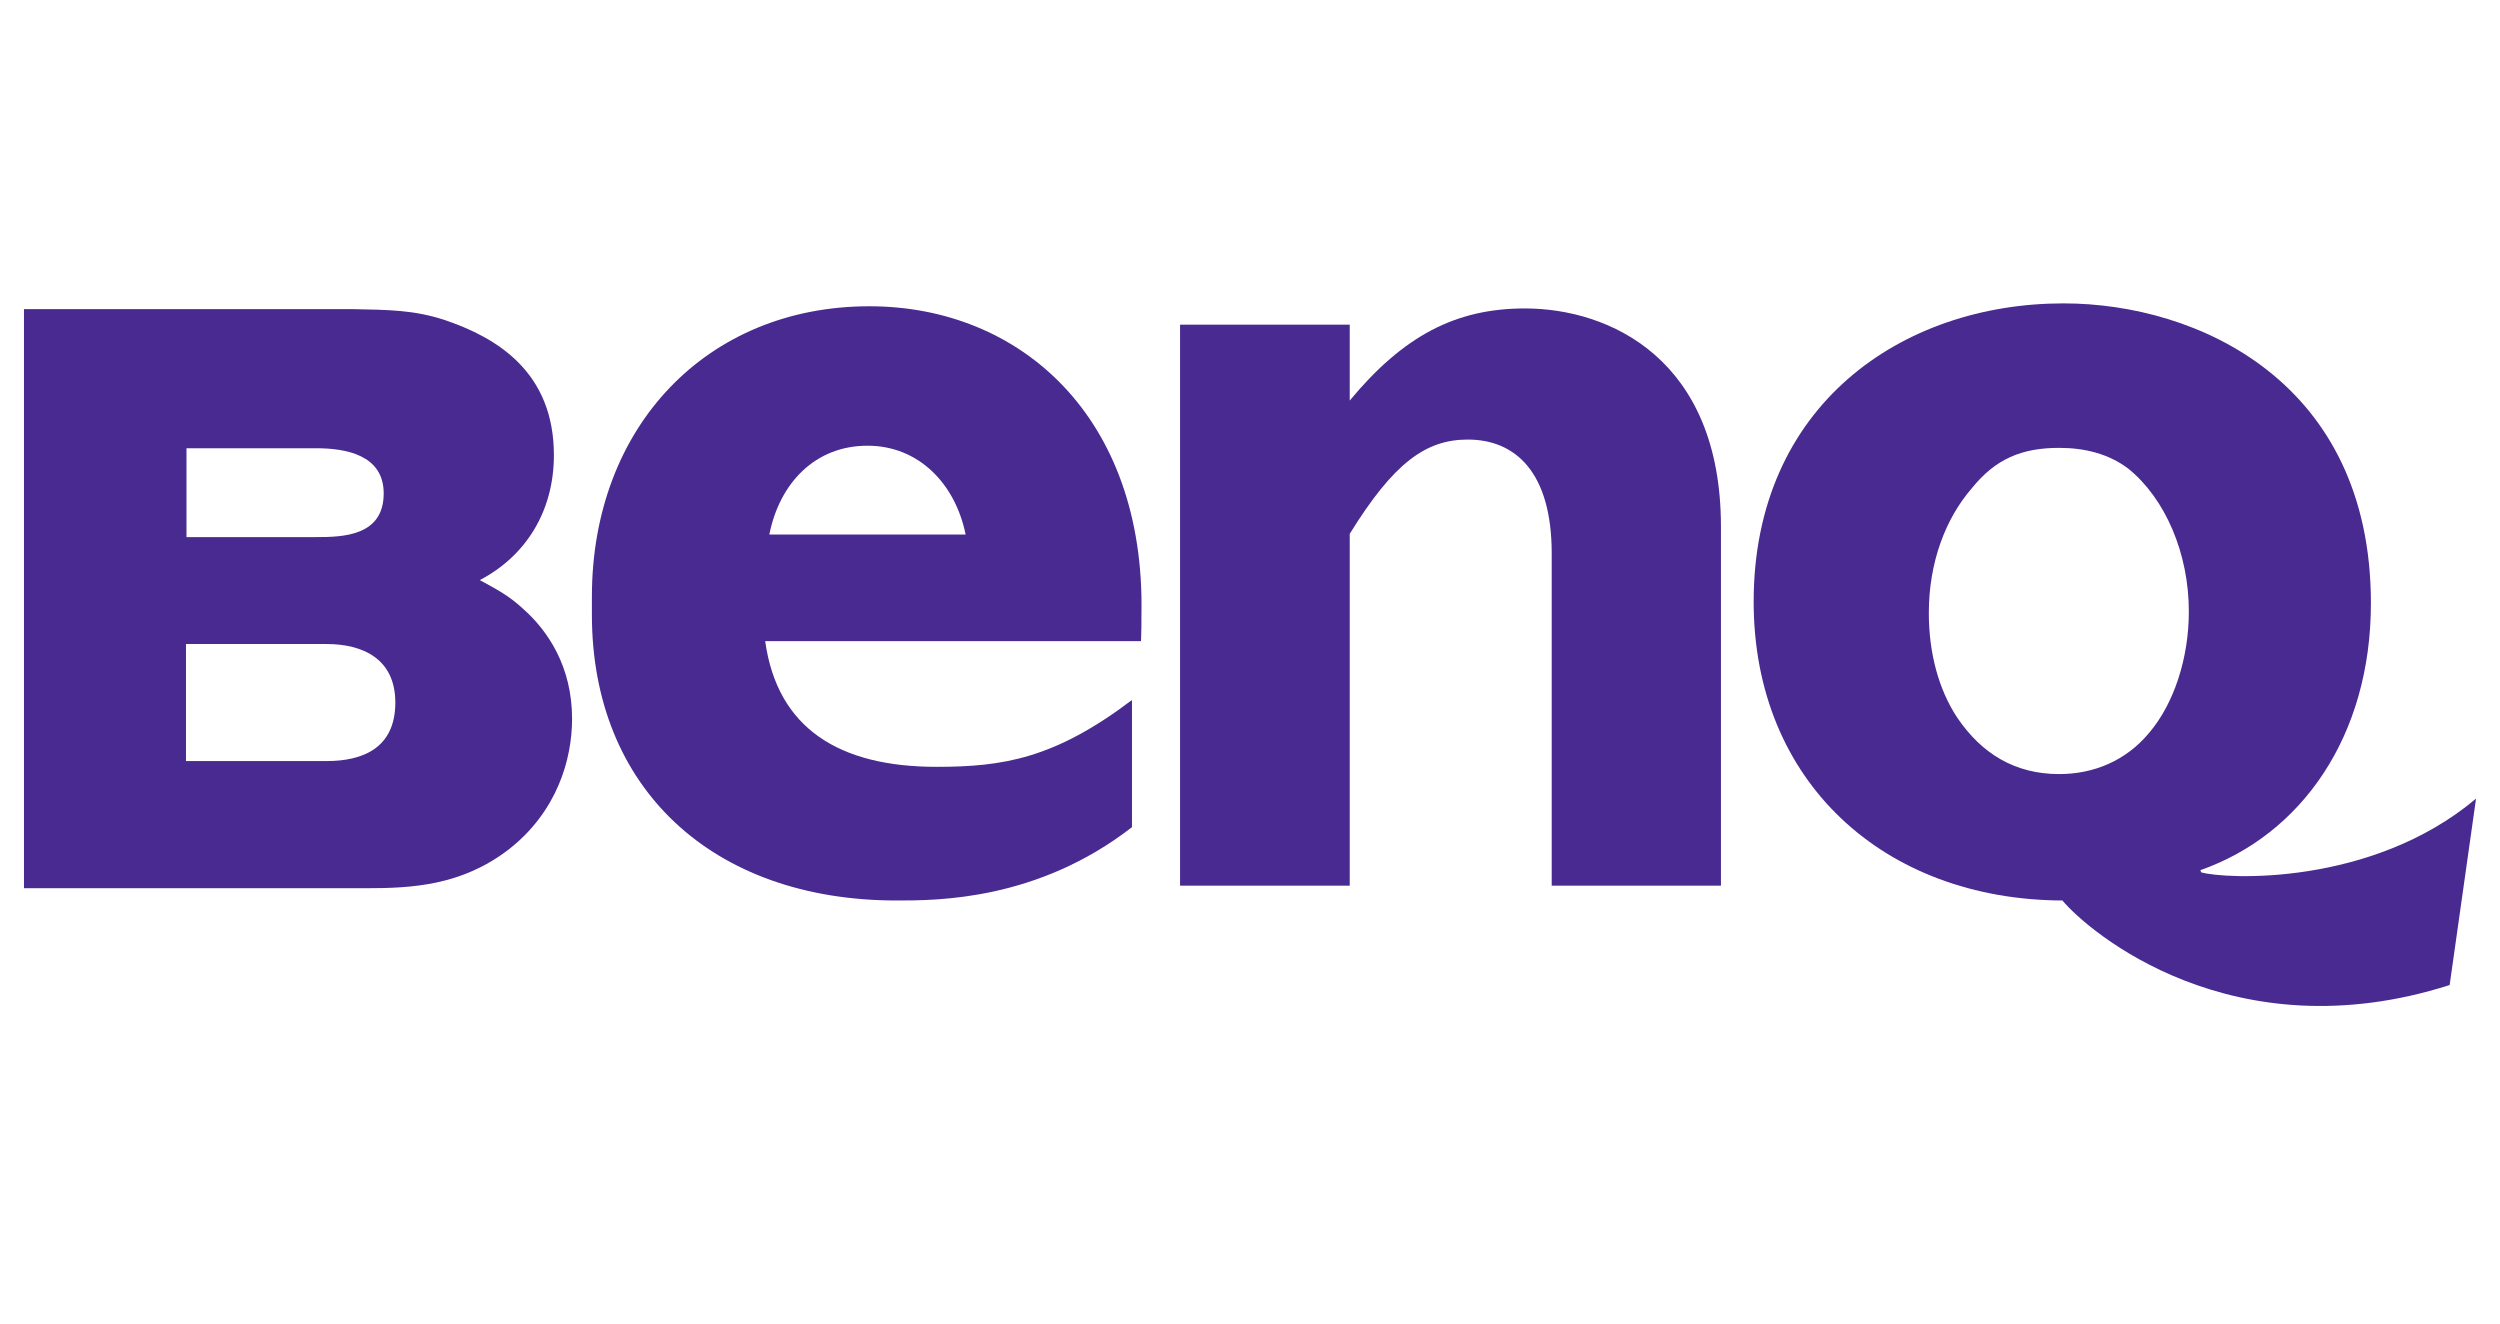
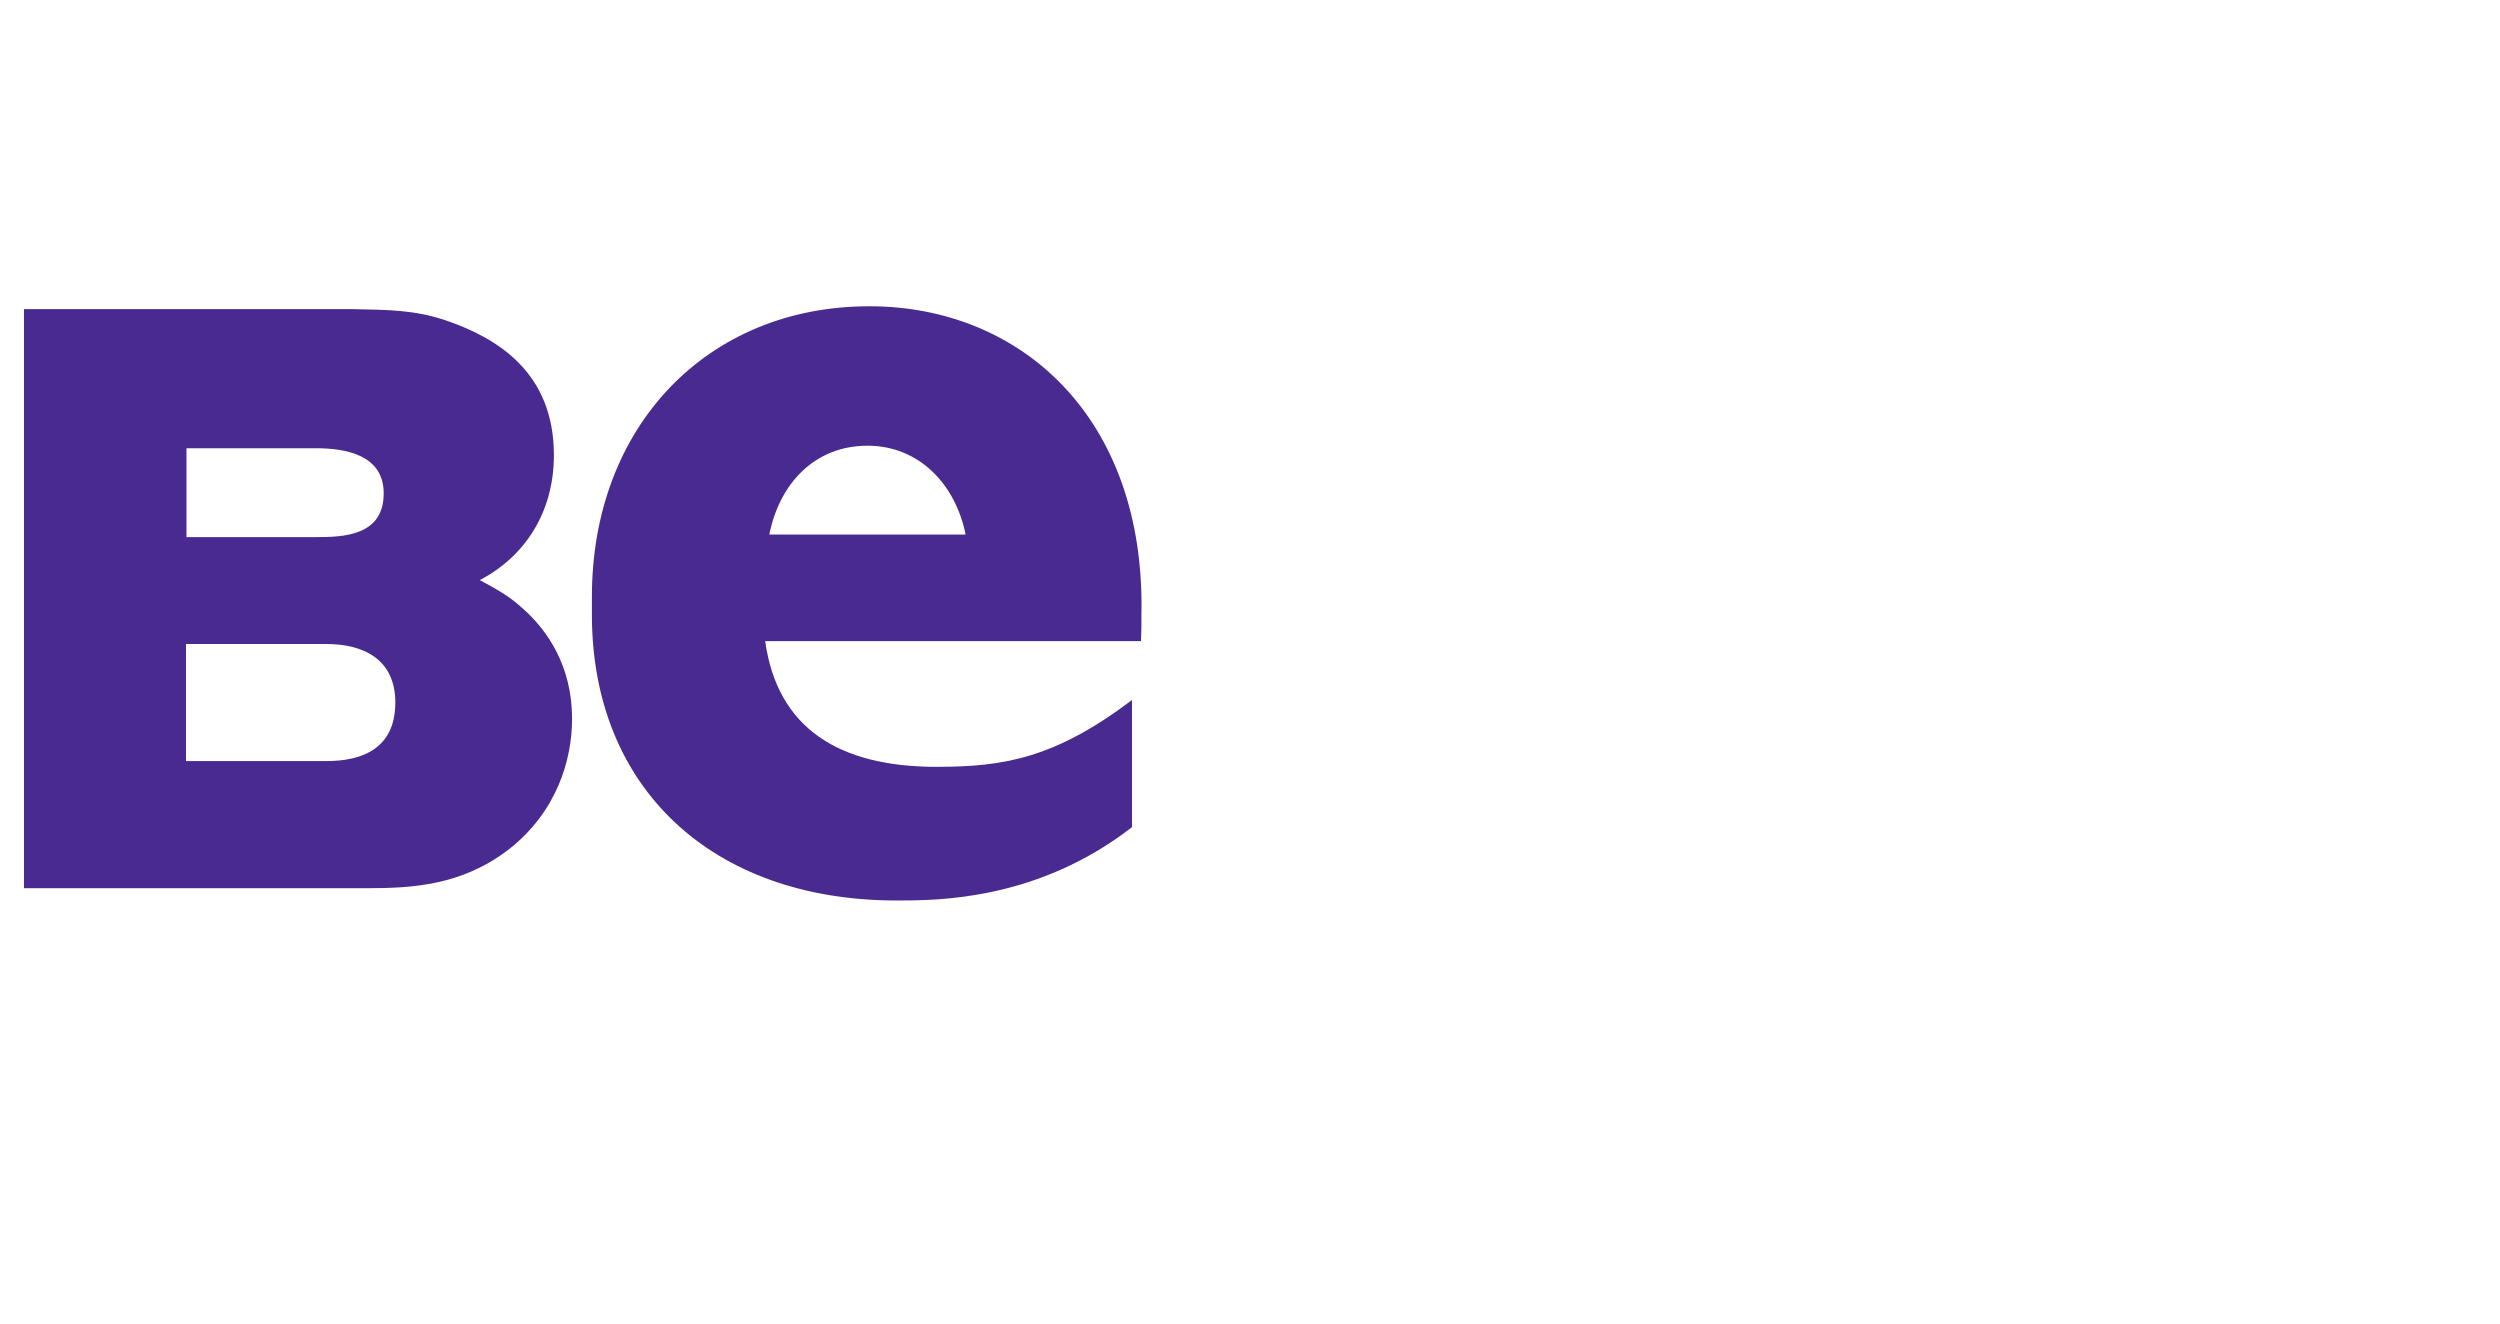
<svg xmlns="http://www.w3.org/2000/svg" width="170" height="90" viewBox="0 0 170 90" fill="none">
  <path d="M58.992 30.308C62.482 30.308 64.968 32.912 65.663 36.35H52.313C53.008 32.862 55.415 30.308 58.992 30.308ZM59.117 20.826C48.078 20.826 40.249 29.006 40.249 40.575V41.804C40.249 53.545 48.388 61.234 60.974 61.234C63.769 61.234 70.544 61.234 76.975 56.247V47.601C71.711 51.58 68.225 52.145 63.683 52.145C57.073 52.145 52.858 49.541 52.033 43.597H77.589C77.618 42.983 77.618 42.369 77.618 41.779C77.886 28.367 69.394 20.826 59.117 20.826Z" fill="#482A91" />
-   <path d="M91.782 27.237C95.449 22.816 99.011 20.974 103.693 20.974C109.416 20.974 117.024 24.388 117.024 35.81V60.227H105.516V37.628C105.516 32.126 103.057 29.89 99.807 29.89C96.96 29.89 94.771 31.462 91.782 36.301V60.227H80.244V22.079H91.782V27.237Z" fill="#482A91" />
  <path d="M12.647 51.752H22.217C24.634 51.752 26.882 50.893 26.882 47.773C26.882 44.776 24.634 43.794 22.217 43.794H12.647V51.752ZM12.681 36.523H21.485C23.337 36.523 26.091 36.449 26.091 33.55C26.091 30.922 23.492 30.48 21.485 30.48H12.681V36.523ZM38.901 48.878C38.901 51.63 37.889 55.191 34.583 57.77C31.372 60.227 28.007 60.399 24.904 60.399H1.63V21.023H24.084C26.381 21.072 28.157 21.072 30.23 21.76C33.819 22.963 37.665 25.322 37.665 30.947C37.665 34.803 35.727 37.825 32.625 39.446C33.652 40.011 34.583 40.477 35.555 41.386C37.253 42.885 38.901 45.317 38.901 48.878Z" fill="#482A91" />
-   <path d="M146.139 49.836C144.567 51.728 142.381 52.637 140.023 52.637C137.002 52.637 134.742 51.236 133.096 48.805C131.824 46.889 131.158 44.383 131.16 41.681C131.16 38.242 132.293 35.27 134.078 33.207C135.7 31.192 137.493 30.455 140.023 30.455C141.742 30.455 143.388 30.849 144.739 31.88C147.245 33.919 148.841 37.628 148.841 41.583C148.841 44.752 147.834 47.847 146.139 49.836ZM149.677 59.318L149.627 59.171C156.481 56.763 161.222 50.082 161.222 41.018C161.222 25.96 149.431 20.63 140.318 20.63C129.328 20.63 119.249 27.557 119.249 40.92C119.249 53.152 128.1 61.185 140.244 61.234C142.037 63.371 151.814 71.698 166.576 66.982L168.37 54.307C161.246 60.3 151.273 59.785 149.677 59.318Z" fill="#482A91" />
</svg>